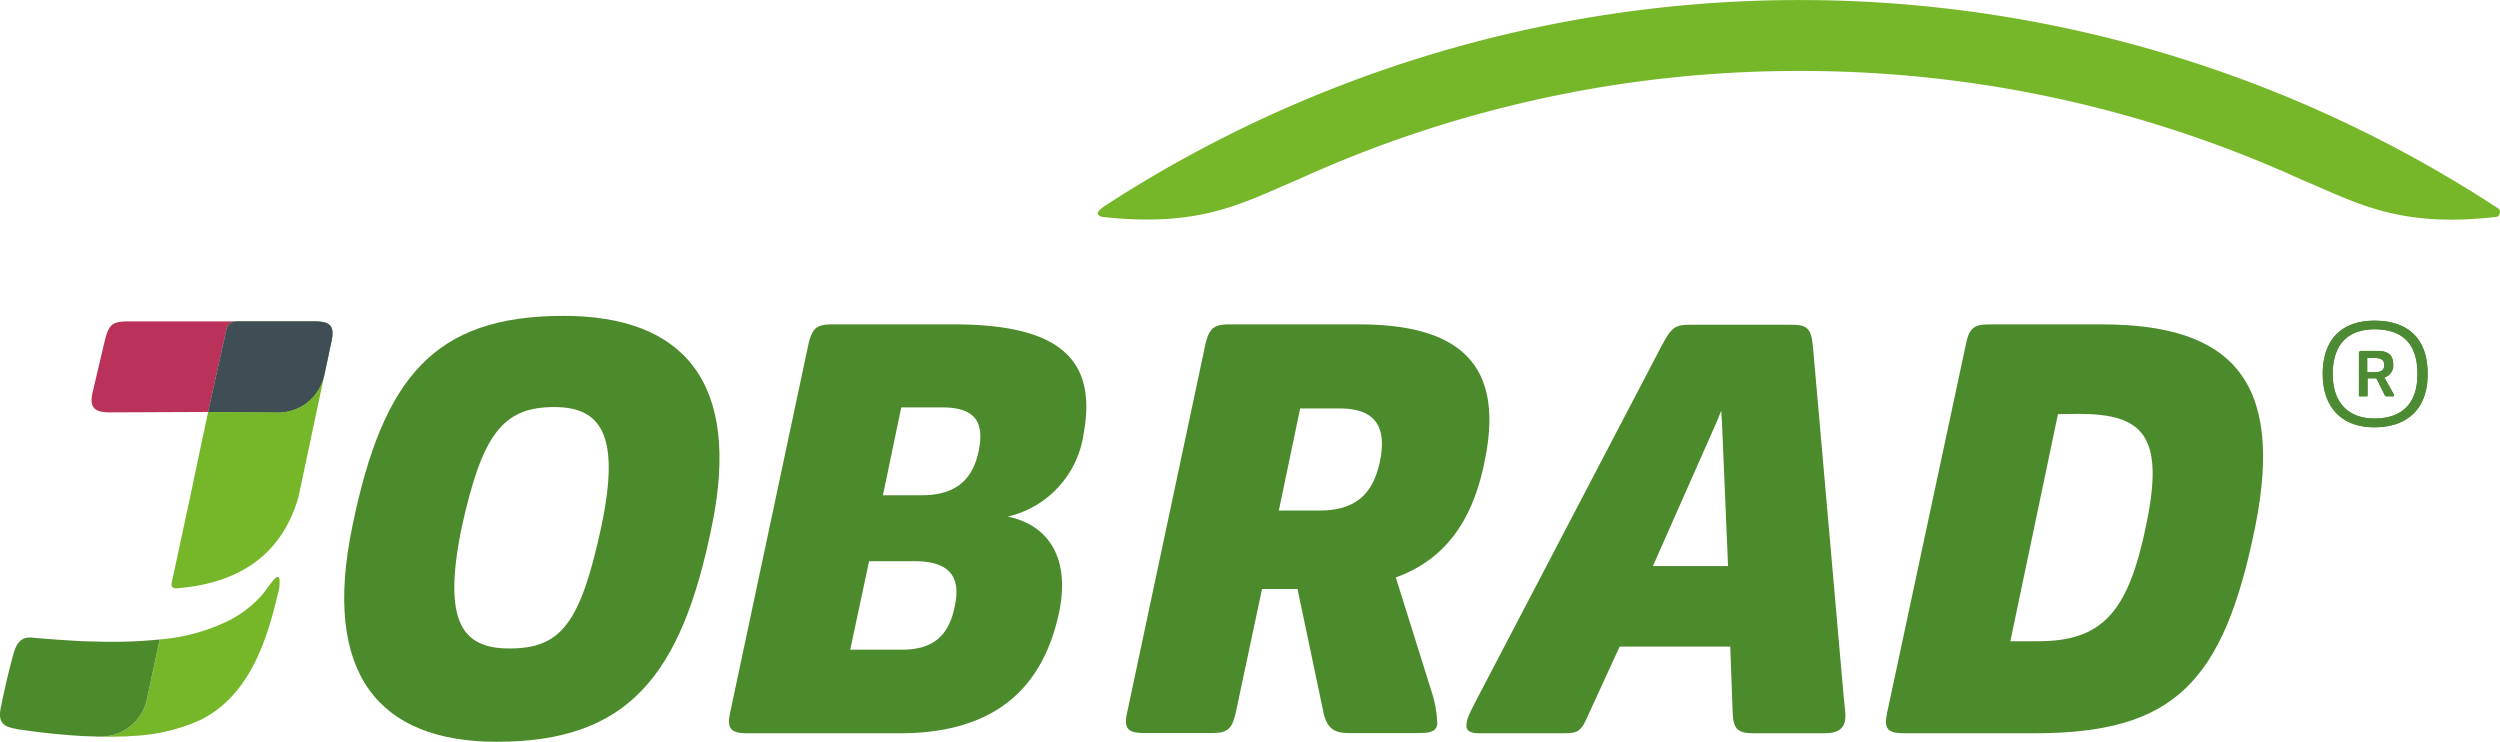
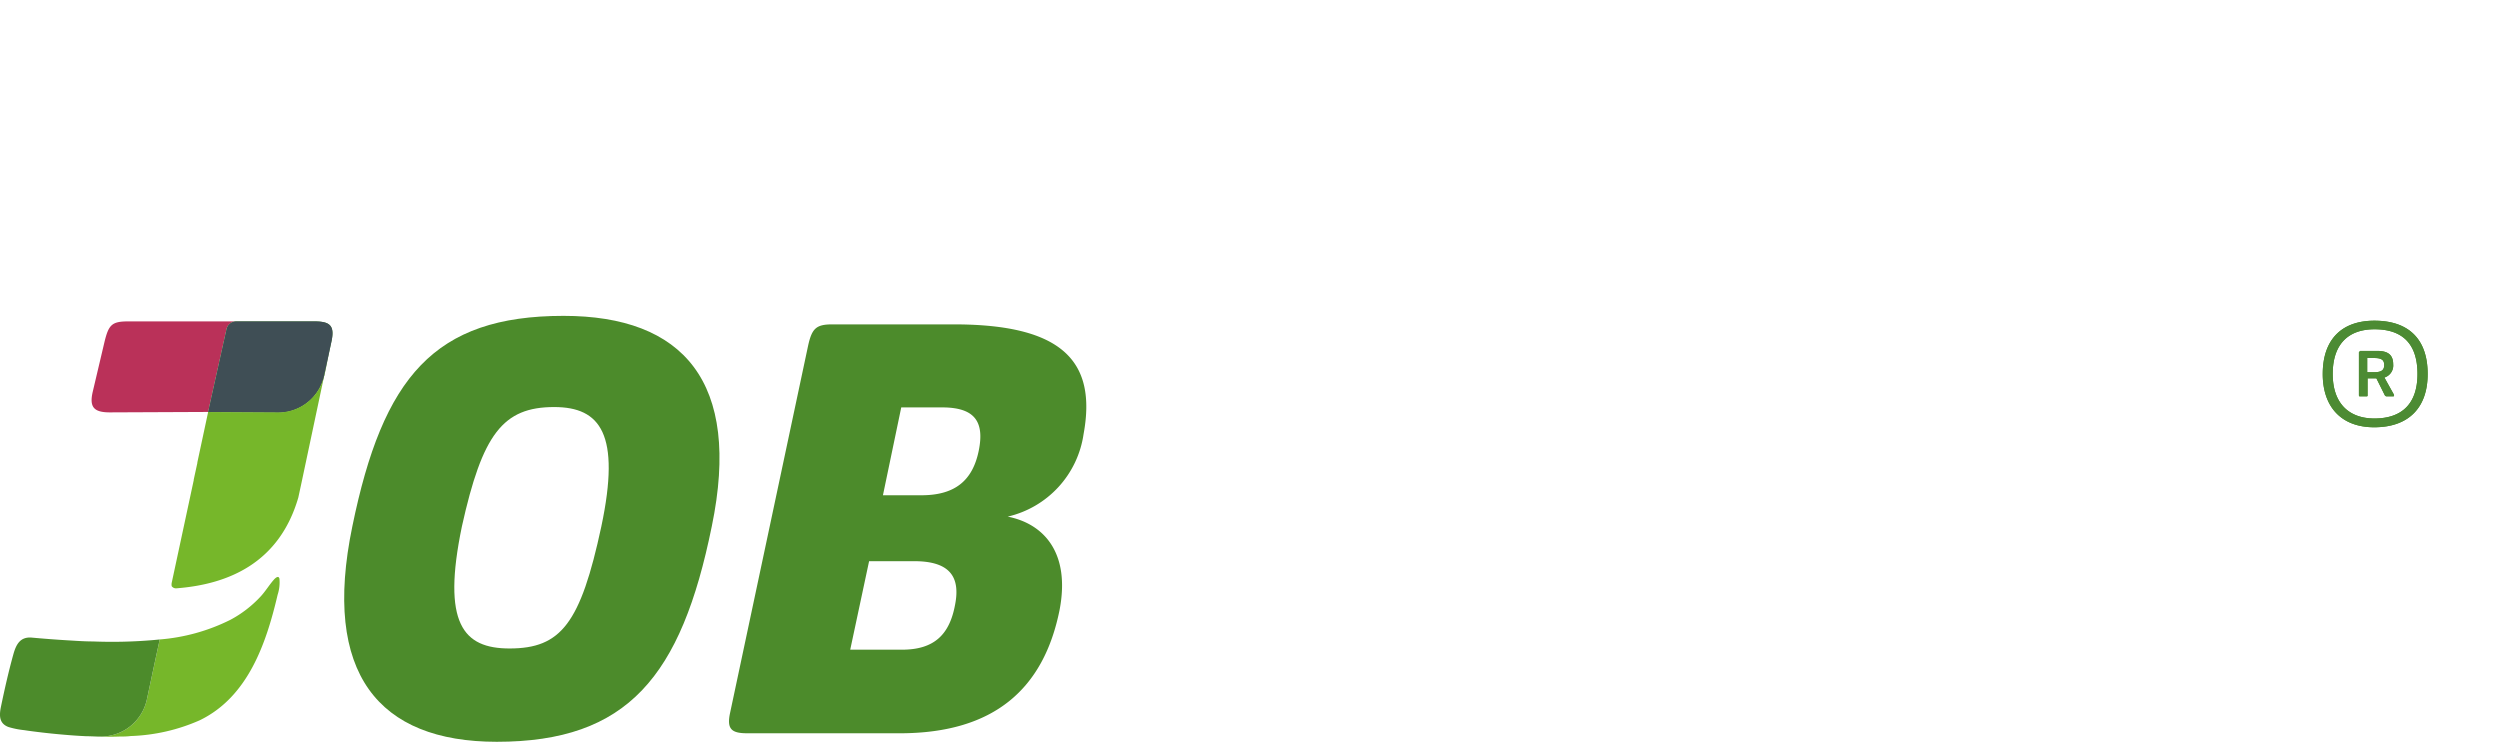
<svg xmlns="http://www.w3.org/2000/svg" viewBox="0 0 352.29 104.53">
  <defs>
    <style>.cls-1{fill:#4c8b2b;}.cls-2{fill:#76b72a;}.cls-3{fill:#ba3159;}.cls-4{fill:#4c8a33;}.cls-5{fill:#3f4e55;}.cls-6{fill:#75b62d;}.cls-7{fill:#4c8b33;}</style>
  </defs>
  <title>JR-Logo®-RGB-color</title>
  <g id="Ebene_2" data-name="Ebene 2">
    <g id="Ebene_2-2" data-name="Ebene 2">
      <path class="cls-1" d="M49.65,74.18c4.3-21,11.52-29.67,29.76-29.67,16.85,0,25.11,9.29,20.89,29.67C96,95.33,88.44,104.53,70,104.53,53.35,104.53,45.35,94.9,49.65,74.18Zm35.09,0c2.75-13-.12-16.82-6.65-16.82-7.23,0-10.12,3.83-13,16.82-2.84,13.67.17,17.2,6.71,17.2C79.06,91.38,81.81,87.85,84.74,74.18Z" />
      <path class="cls-1" d="M117.25,45.71h17.2c15.31,0,20.13,5.25,18.24,15.48A14,14,0,0,1,142,72.8c5.08,1,8.86,5.08,7.31,13.16-2.23,11.09-9.2,17.37-22.53,17.37H105.3c-2.24,0-2.92-.6-2.41-2.92l11-51.77C114.42,46.31,115,45.71,117.25,45.71Zm5.22,33.37-2.66,12.47h7.3c4.56,0,6.71-2.15,7.48-6.36.78-4-.85-6.11-5.76-6.11ZM127,57.41l-2.58,12.38h5.42c4.72,0,7.22-2.06,8.08-6.28s-.69-6.1-5.16-6.1Z" />
-       <path class="cls-1" d="M173.21,45.71h18.32c14.27,0,20.29,5.76,17.8,18.66-1.63,8.86-5.59,14.45-12.64,17l5.07,16.17a16.5,16.5,0,0,1,.78,4.47c-.14,1.12-1,1.29-3,1.29h-9.46c-2,0-3-.6-3.53-2.66L182.84,83h-5l-3.69,17.37c-.52,2.32-1.12,2.92-3.36,2.92h-9.54c-2.32,0-2.93-.6-2.41-2.92l11-51.77C170.37,46.31,171,45.71,173.21,45.71Zm10,11.85-3,14.38h5.73c4.9,0,7.62-2.15,8.57-7.22s-1.18-7.16-5.73-7.16Z" />
-       <path class="cls-1" d="M220.32,103.33H208.45c-1.54,0-1.89-.52-1.8-1.29s.26-1.2,1.37-3.35l26.15-50c1.37-2.58,1.89-2.93,4-2.93h14.11c2.15,0,2.92.26,3.18,2.93L259.79,98c.18,1.89.26,2.32.26,2.84,0,1.72-.86,2.49-3,2.49h-9.89c-2.23,0-2.92-.52-3-2.92l-.34-9.29H228.23l-4.3,9.37C222.82,103.07,222.47,103.33,220.32,103.33Zm23.19-23.56-.86-20.32-.1-1.58-.63,1.56-9,20.34Z" />
-       <path class="cls-1" d="M280.29,45.71H296.2c18,0,25.8,7.66,21.59,28.55-4.47,22-11.44,29.07-31.13,29.07H268.34c-2.32,0-2.92-.6-2.41-2.92L277,48.64C277.46,46.31,278.06,45.71,280.29,45.71ZM290,58.36l-6.71,32h3.92c9.21,0,12.76-4.29,15.25-16.51,2.58-12.46-.45-15.53-9.57-15.53Z" />
-       <path class="cls-2" d="M253.59,10a169.77,169.77,0,0,1,70.68,15.29c7.83,3.26,13.64,6.84,27.38,5.29h0c.51,0,.59-.45.64-.72s-.26-.5-.44-.61A179.7,179.7,0,0,0,155.71,29c-.31.2-1.15.79-1,1.15s.66.43.82.44c13.75,1.47,19.56-2,27.38-5.29A169.81,169.81,0,0,1,253.59,10Z" />
      <path class="cls-3" d="M33.3,45.29H18.05c-2.31,0-2.74.49-3.33,2.91l-1.65,7c-.51,2.18.17,2.91,2.4,2.91l13.61-.06h.25l2.6-11.69A1.4,1.4,0,0,1,33.3,45.29Z" />
      <path class="cls-4" d="M44.3,45.29h-11a1.4,1.4,0,0,0-1.37,1.1l-2.6,11.69,9.84.06a6.63,6.63,0,0,0,6.52-5.24l1-4.7C47.21,45.89,46.52,45.29,44.3,45.29Z" />
      <path class="cls-5" d="M44.3,45.29h-11a1.4,1.4,0,0,0-1.37,1.1l-2.6,11.69,9.84.06a6.63,6.63,0,0,0,6.52-5.24l1-4.7C47.21,45.89,46.52,45.29,44.3,45.29Z" />
      <polygon class="cls-6" points="27.81 65.18 27.81 65.18 27.8 65.26 27.81 65.18" />
      <path class="cls-2" d="M46.69,48.2l-1,4.7,0,.12.51-2.39L45.66,53a6.62,6.62,0,0,1-6.49,5.12l-9.84-.06-.09.42-1.43,6.68v.08l-.4,1.84-.11.51,0,.08L24.2,82.11a1.17,1.17,0,0,0,0,.5.75.75,0,0,0,.71.29c7.29-.57,14.46-3.58,17.13-12.8l.51-2.37a.08.08,0,0,1,0,0Z" />
      <path class="cls-2" d="M39.38,81.56c-.12-.54-.6-.09-.8.14-.65.74-1.16,1.6-1.83,2.33a16.14,16.14,0,0,1-4.3,3.32,27.07,27.07,0,0,1-9.94,2.76l-.1.45-.71,3.29-1,4.7a6.63,6.63,0,0,1-6.52,5.24c-.71,0-1.41,0-2.11-.05,1.61.08,3.21.11,4.81.05.51,0,1,0,1.52-.07a26.11,26.11,0,0,0,9.72-2.21c6.81-3.28,9.39-10.81,11-17.69A5.62,5.62,0,0,0,39.38,81.56Z" />
      <path class="cls-1" d="M21.67,90.19a68.29,68.29,0,0,1-8.58.2c-1.2,0-2.4-.09-3.6-.16-1.67-.1-3.34-.23-5-.38s-2.22,1-2.59,2.29C1.22,94.58.66,97.07.14,99.56c-.25,1.21-.31,2.38,1.06,2.89a11.69,11.69,0,0,0,2.21.44c.84.13,1.67.23,2.51.33s1.9.21,2.85.29c1.1.1,2.2.18,3.3.23.7,0,1.4.06,2.11.05a6.63,6.63,0,0,0,6.52-5.24l1-4.7.71-3.29.1-.45Z" />
      <path class="cls-1" d="M333.58,50.45v2h1c1,0,1.39-.3,1.39-1s-.33-1-1.43-1Zm-1-1H335c1.48,0,2.24.54,2.24,1.89A1.77,1.77,0,0,1,336,53.2l1.28,2.3a.62.62,0,0,1,.08.24c0,.07,0,.11-.15.11h-.82a.32.32,0,0,1-.35-.19l-1.17-2.35h-1.24v2.37c0,.13,0,.17-.15.17h-.89c-.13,0-.18,0-.18-.17v-6c0-.11.05-.15.18-.15m8.07,3.17c0-4.41-2.27-6.3-6.05-6.3-3.5,0-5.89,1.89-5.89,6.3,0,4.25,2.39,6.27,5.87,6.27,3.8,0,6.07-2,6.07-6.27m-13.35,0c0-4.84,2.65-7.51,7.28-7.51,4.9,0,7.51,2.67,7.51,7.51,0,4.67-2.61,7.51-7.54,7.51-4.6,0-7.25-2.84-7.25-7.51" />
      <path class="cls-7" d="M333.58,50.45v2h1c1,0,1.39-.3,1.39-1s-.33-1-1.43-1Zm-1-1H335c1.48,0,2.24.54,2.24,1.89A1.77,1.77,0,0,1,336,53.2l1.28,2.3a.62.62,0,0,1,.08.24c0,.07,0,.11-.15.11h-.82a.32.32,0,0,1-.35-.19l-1.17-2.35h-1.24v2.37c0,.13,0,.17-.15.17h-.89c-.13,0-.18,0-.18-.17v-6c0-.11.05-.15.18-.15m8.07,3.17c0-4.41-2.27-6.3-6.05-6.3-3.5,0-5.89,1.89-5.89,6.3,0,4.25,2.39,6.27,5.87,6.27,3.8,0,6.07-2,6.07-6.27m-13.35,0c0-4.84,2.65-7.51,7.28-7.51,4.9,0,7.51,2.67,7.51,7.51,0,4.67-2.61,7.51-7.54,7.51-4.6,0-7.25-2.84-7.25-7.51" />
    </g>
  </g>
</svg>